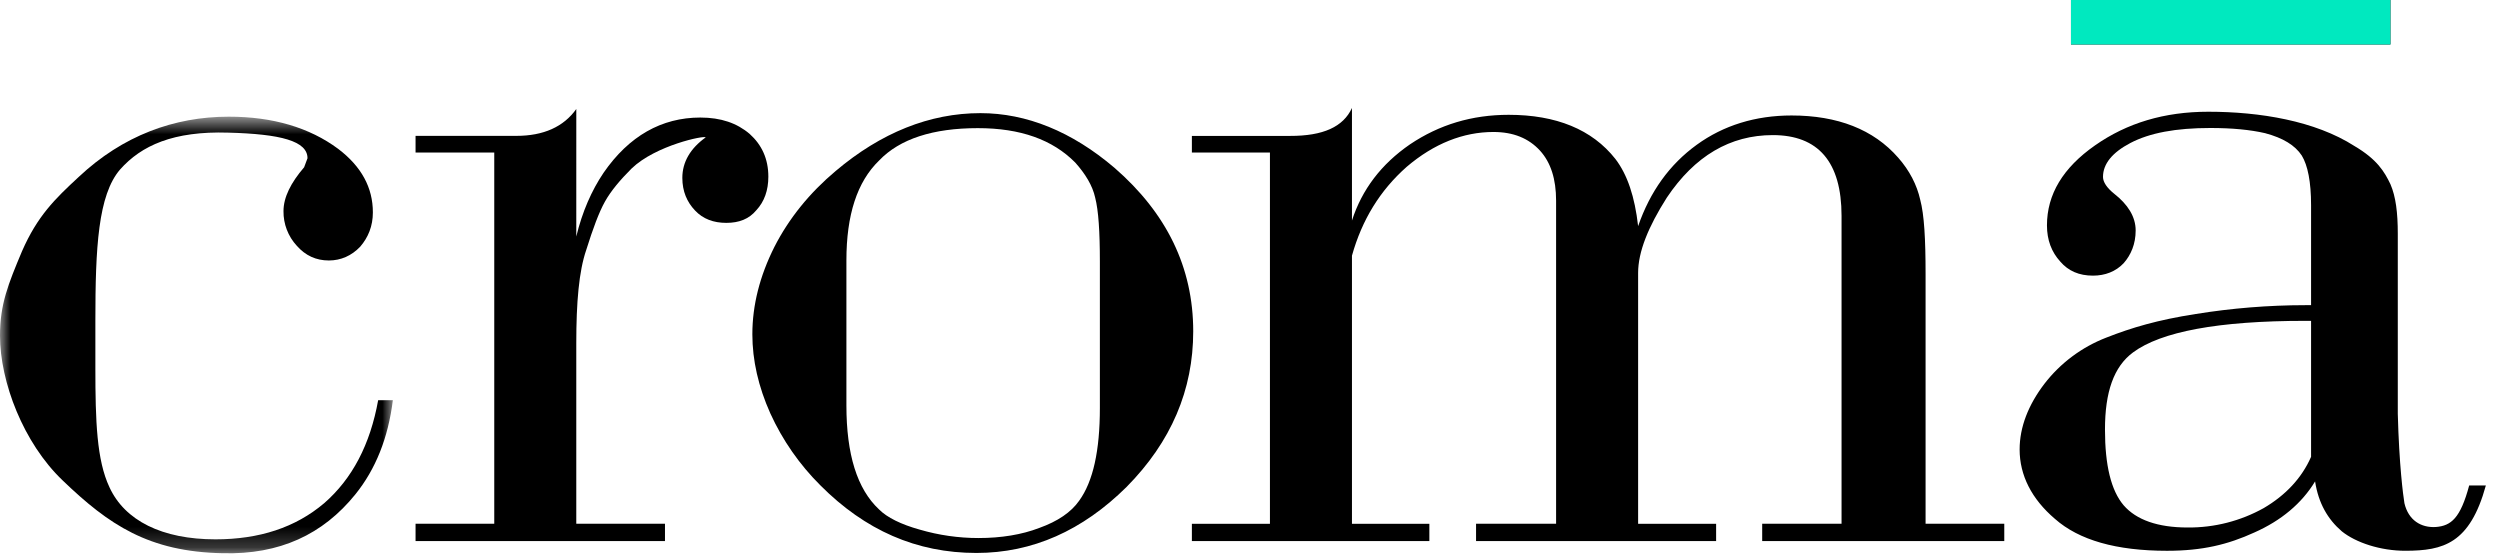
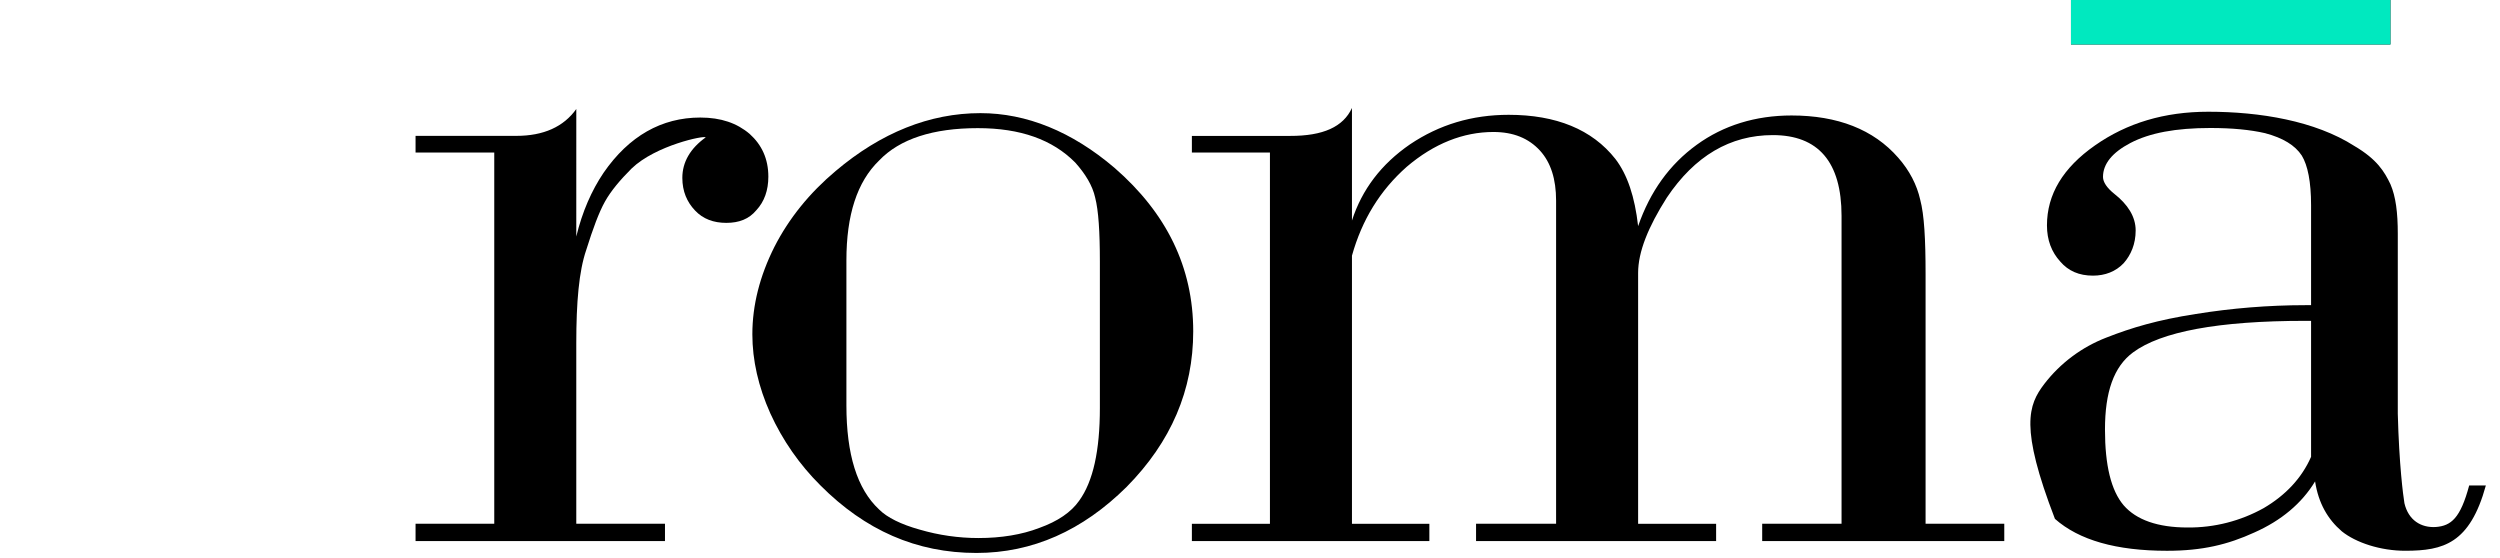
<svg xmlns="http://www.w3.org/2000/svg" width="121" height="27" viewBox="0 0 121 27" fill="none">
  <g clip-path="url(#clip0_10_76)">
    <mask id="mask0_10_76" style="mask-type:luminance" maskUnits="userSpaceOnUse" x="0" y="5" width="20" height="22">
-       <path d="M0 5.647H19.013V26.78H0V5.647Z" fill="white" />
-     </mask>
+       </mask>
    <g mask="url(#mask0_10_76)">
      <path fill-rule="evenodd" clip-rule="evenodd" d="M19.014 19.369C18.788 21.202 18.176 22.712 17.206 23.919C15.626 25.878 13.527 26.847 10.784 26.776C7.199 26.709 5.263 25.398 3.035 23.255C1.129 21.439 0 18.478 0 16.246C0 14.725 0.388 13.774 1.066 12.158C1.807 10.463 2.648 9.637 3.811 8.563C5.94 6.564 8.427 5.647 11.074 5.647C13.203 5.647 14.98 6.174 16.368 7.205C17.497 8.061 18.047 9.085 18.047 10.279C18.047 10.945 17.82 11.492 17.433 11.941C17.013 12.38 16.497 12.607 15.916 12.607C15.302 12.607 14.786 12.374 14.365 11.895C13.943 11.439 13.713 10.838 13.721 10.218C13.721 9.551 14.075 8.847 14.72 8.096L14.883 7.659C14.883 6.828 13.592 6.484 11.041 6.419C8.393 6.338 6.844 7.04 5.811 8.205C4.747 9.442 4.616 11.982 4.616 15.529V17.817C4.616 20.389 4.681 22.269 5.295 23.577C6.037 25.199 7.845 26.104 10.427 26.104C12.558 26.104 14.302 25.531 15.69 24.355C17.046 23.174 17.917 21.519 18.303 19.369H19.014Z" fill="black" />
    </g>
    <path fill-rule="evenodd" clip-rule="evenodd" d="M27.892 11.448C28.182 10.247 28.635 9.217 29.214 8.361C30.441 6.583 32.023 5.689 33.895 5.689C34.896 5.689 35.671 5.959 36.285 6.483C36.866 7.006 37.188 7.684 37.188 8.551C37.188 9.21 36.994 9.758 36.608 10.173C36.253 10.602 35.768 10.787 35.154 10.787C34.541 10.787 34.026 10.601 33.637 10.185C33.25 9.777 33.025 9.262 33.025 8.608C33.025 7.844 33.411 7.185 34.153 6.651C34.122 6.538 31.733 7.034 30.571 8.154C30.022 8.702 29.57 9.236 29.279 9.758C28.988 10.278 28.698 11.064 28.374 12.098C28.02 13.127 27.892 14.632 27.892 16.617V25.35H32.185V26.187H20.113V25.35H23.922V7.382H20.113V6.576H24.987C26.31 6.576 27.279 6.137 27.893 5.276L27.892 11.448Z" fill="black" />
    <path fill-rule="evenodd" clip-rule="evenodd" d="M47.454 5.476C49.681 5.476 51.877 6.362 53.942 8.123C56.461 10.312 57.752 12.938 57.752 16.038C57.752 18.873 56.687 21.382 54.525 23.569C52.393 25.681 49.972 26.763 47.26 26.763C44.355 26.763 41.87 25.664 39.706 23.49C38.696 22.486 37.876 21.308 37.286 20.013C36.705 18.717 36.414 17.435 36.414 16.182C36.414 14.777 36.77 13.365 37.479 11.953C38.188 10.563 39.191 9.329 40.449 8.274C42.645 6.419 45 5.476 47.454 5.476ZM53.234 19.75V12.668C53.234 11.223 53.168 10.192 53.007 9.568C52.878 8.977 52.523 8.405 52.038 7.864C50.94 6.758 49.391 6.202 47.325 6.202C45.161 6.202 43.548 6.721 42.547 7.771C41.483 8.801 40.966 10.403 40.966 12.607V19.616C40.966 21.991 41.482 23.664 42.547 24.657C42.935 25.048 43.613 25.383 44.517 25.634C45.439 25.904 46.395 26.041 47.357 26.041C48.455 26.041 49.455 25.878 50.294 25.555C51.198 25.232 51.843 24.79 52.23 24.237C52.91 23.3 53.234 21.803 53.234 19.75Z" fill="black" />
    <path fill-rule="evenodd" clip-rule="evenodd" d="M65.435 10.674C65.919 9.172 66.855 7.942 68.244 6.986C69.665 6.031 71.245 5.557 73.02 5.557C75.314 5.557 77.058 6.263 78.186 7.695C78.768 8.457 79.123 9.52 79.285 10.945C79.864 9.274 80.802 7.964 82.124 7.006C83.415 6.069 84.966 5.589 86.71 5.589C88.936 5.589 90.679 6.263 91.874 7.633C92.422 8.254 92.779 8.953 92.938 9.665C93.133 10.393 93.198 11.581 93.198 13.26V25.35H97.007V26.188H85.29V25.35H89.131V10.449C89.131 7.833 88.001 6.539 85.804 6.539C83.74 6.539 82.027 7.546 80.672 9.568C79.769 10.99 79.285 12.192 79.285 13.209V25.351H83.06V26.188H71.441V25.35H75.315V9.712C75.315 8.664 75.057 7.865 74.539 7.293C73.989 6.692 73.248 6.388 72.28 6.388C70.827 6.388 69.407 6.947 68.083 8.075C66.792 9.217 65.92 10.64 65.435 12.374V25.351H69.181V26.188H57.687V25.351H61.465V7.383H57.687V6.578H62.434C64.046 6.583 65.015 6.137 65.435 5.226V10.675V10.674Z" fill="black" />
-     <path fill-rule="evenodd" clip-rule="evenodd" d="M100.235 2.152H115.697V0H100.235L100.235 2.152ZM111.856 14.77V9.934C111.856 8.801 111.696 8.003 111.405 7.527C111.081 7.034 110.502 6.677 109.629 6.445C108.919 6.282 108.047 6.195 106.983 6.195C105.304 6.195 104.044 6.432 103.107 6.923C102.236 7.381 101.785 7.93 101.785 8.563C101.785 8.815 101.978 9.098 102.333 9.382C102.979 9.89 103.366 10.482 103.366 11.155C103.366 11.807 103.14 12.336 102.785 12.739C102.399 13.146 101.881 13.341 101.301 13.341C100.624 13.341 100.107 13.114 99.718 12.661C99.299 12.203 99.073 11.625 99.073 10.912C99.073 9.406 99.847 8.123 101.396 7.039C102.947 5.952 104.755 5.408 106.884 5.408C109.37 5.408 112.05 5.847 113.954 7.067C115.052 7.714 115.407 8.308 115.699 8.92C115.957 9.519 116.053 10.291 116.053 11.316V20.026C116.118 22.508 116.311 23.966 116.374 24.355C116.569 25.185 117.183 25.55 117.892 25.507C118.637 25.45 119.085 25.08 119.508 23.498H120.315C119.54 26.319 118.247 26.651 116.439 26.657C115.214 26.663 114.019 26.261 113.342 25.715C112.665 25.134 112.212 24.355 112.05 23.3C111.405 24.368 110.404 25.199 109.112 25.772C107.822 26.361 106.593 26.658 104.882 26.658C102.43 26.658 100.623 26.143 99.459 25.113C98.33 24.151 97.75 23.004 97.75 21.754C97.75 20.673 98.169 19.603 98.943 18.584C99.719 17.575 100.758 16.799 101.946 16.34C103.173 15.857 104.431 15.484 106.272 15.198C108.022 14.915 109.793 14.772 111.566 14.77H111.856ZM111.856 15.529H111.566C107.369 15.529 104.594 16.051 103.237 17.058C102.302 17.75 101.881 18.98 101.881 20.787C101.881 22.508 102.171 23.735 102.785 24.457C103.398 25.161 104.431 25.531 105.884 25.531C107.172 25.542 108.441 25.218 109.565 24.591C110.629 23.966 111.405 23.136 111.856 22.111V15.529Z" fill="black" />
+     <path fill-rule="evenodd" clip-rule="evenodd" d="M100.235 2.152H115.697V0H100.235L100.235 2.152ZM111.856 14.77V9.934C111.856 8.801 111.696 8.003 111.405 7.527C111.081 7.034 110.502 6.677 109.629 6.445C108.919 6.282 108.047 6.195 106.983 6.195C105.304 6.195 104.044 6.432 103.107 6.923C102.236 7.381 101.785 7.93 101.785 8.563C101.785 8.815 101.978 9.098 102.333 9.382C102.979 9.89 103.366 10.482 103.366 11.155C103.366 11.807 103.14 12.336 102.785 12.739C102.399 13.146 101.881 13.341 101.301 13.341C100.624 13.341 100.107 13.114 99.718 12.661C99.299 12.203 99.073 11.625 99.073 10.912C99.073 9.406 99.847 8.123 101.396 7.039C102.947 5.952 104.755 5.408 106.884 5.408C109.37 5.408 112.05 5.847 113.954 7.067C115.052 7.714 115.407 8.308 115.699 8.92C115.957 9.519 116.053 10.291 116.053 11.316V20.026C116.118 22.508 116.311 23.966 116.374 24.355C116.569 25.185 117.183 25.55 117.892 25.507C118.637 25.45 119.085 25.08 119.508 23.498H120.315C119.54 26.319 118.247 26.651 116.439 26.657C115.214 26.663 114.019 26.261 113.342 25.715C112.665 25.134 112.212 24.355 112.05 23.3C111.405 24.368 110.404 25.199 109.112 25.772C107.822 26.361 106.593 26.658 104.882 26.658C102.43 26.658 100.623 26.143 99.459 25.113C97.75 20.673 98.169 19.603 98.943 18.584C99.719 17.575 100.758 16.799 101.946 16.34C103.173 15.857 104.431 15.484 106.272 15.198C108.022 14.915 109.793 14.772 111.566 14.77H111.856ZM111.856 15.529H111.566C107.369 15.529 104.594 16.051 103.237 17.058C102.302 17.75 101.881 18.98 101.881 20.787C101.881 22.508 102.171 23.735 102.785 24.457C103.398 25.161 104.431 25.531 105.884 25.531C107.172 25.542 108.441 25.218 109.565 24.591C110.629 23.966 111.405 23.136 111.856 22.111V15.529Z" fill="black" />
    <path fill-rule="evenodd" clip-rule="evenodd" d="M100.235 2.152H115.697V0H100.235L100.235 2.152Z" fill="#00E9BF" />
  </g>
  <defs>
    <clipPath id="clip0_10_76">
      <rect width="121" height="27" fill="white" />
    </clipPath>
  </defs>
</svg>